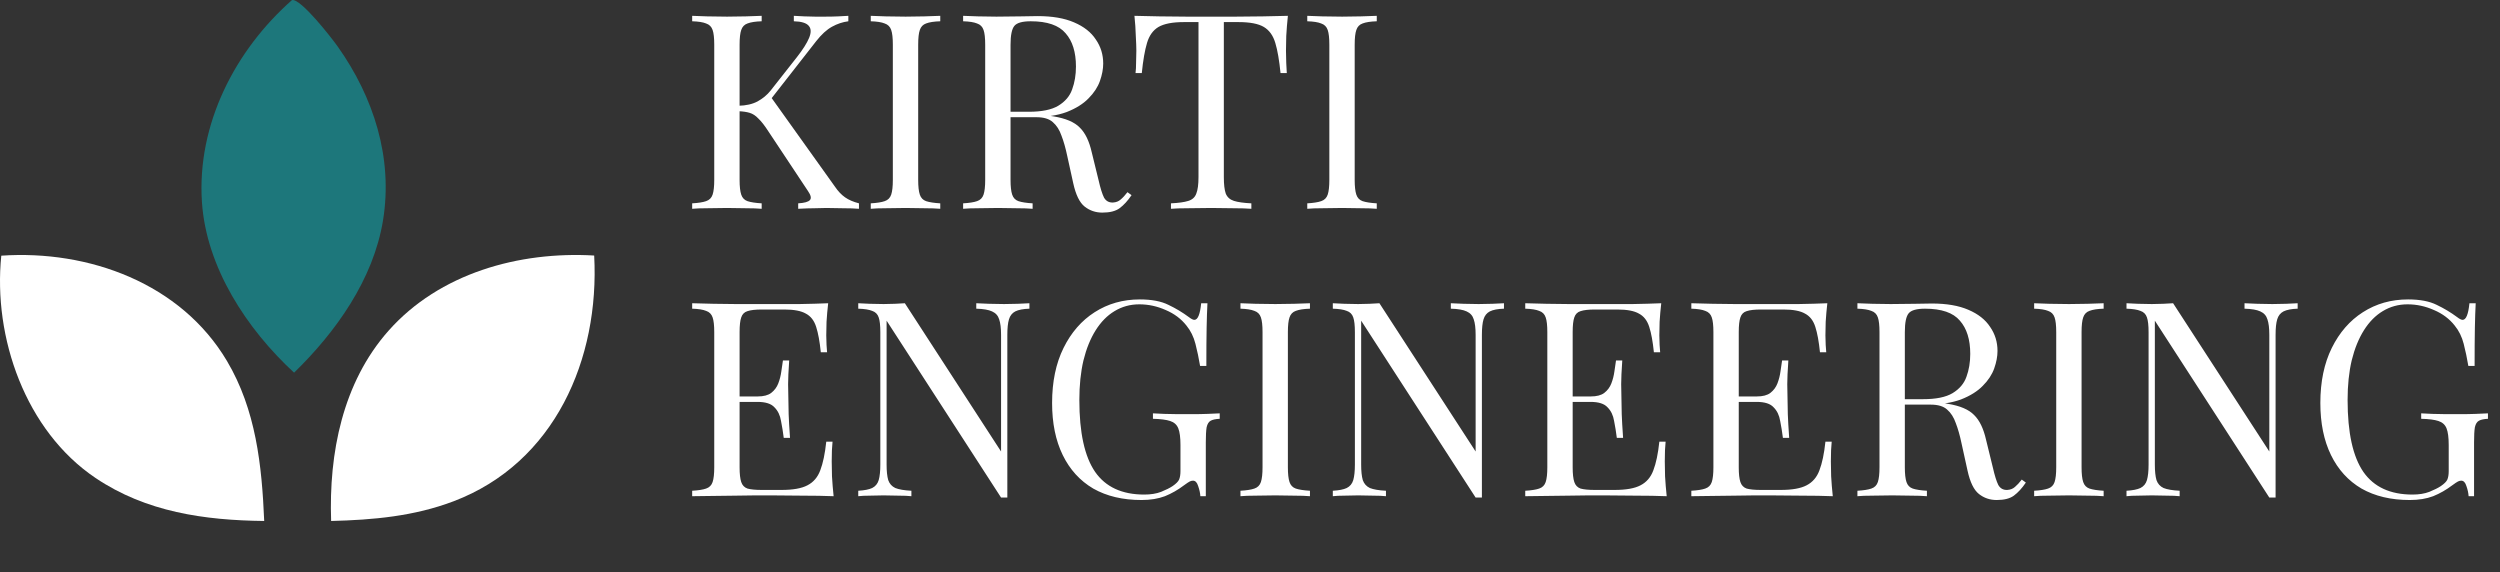
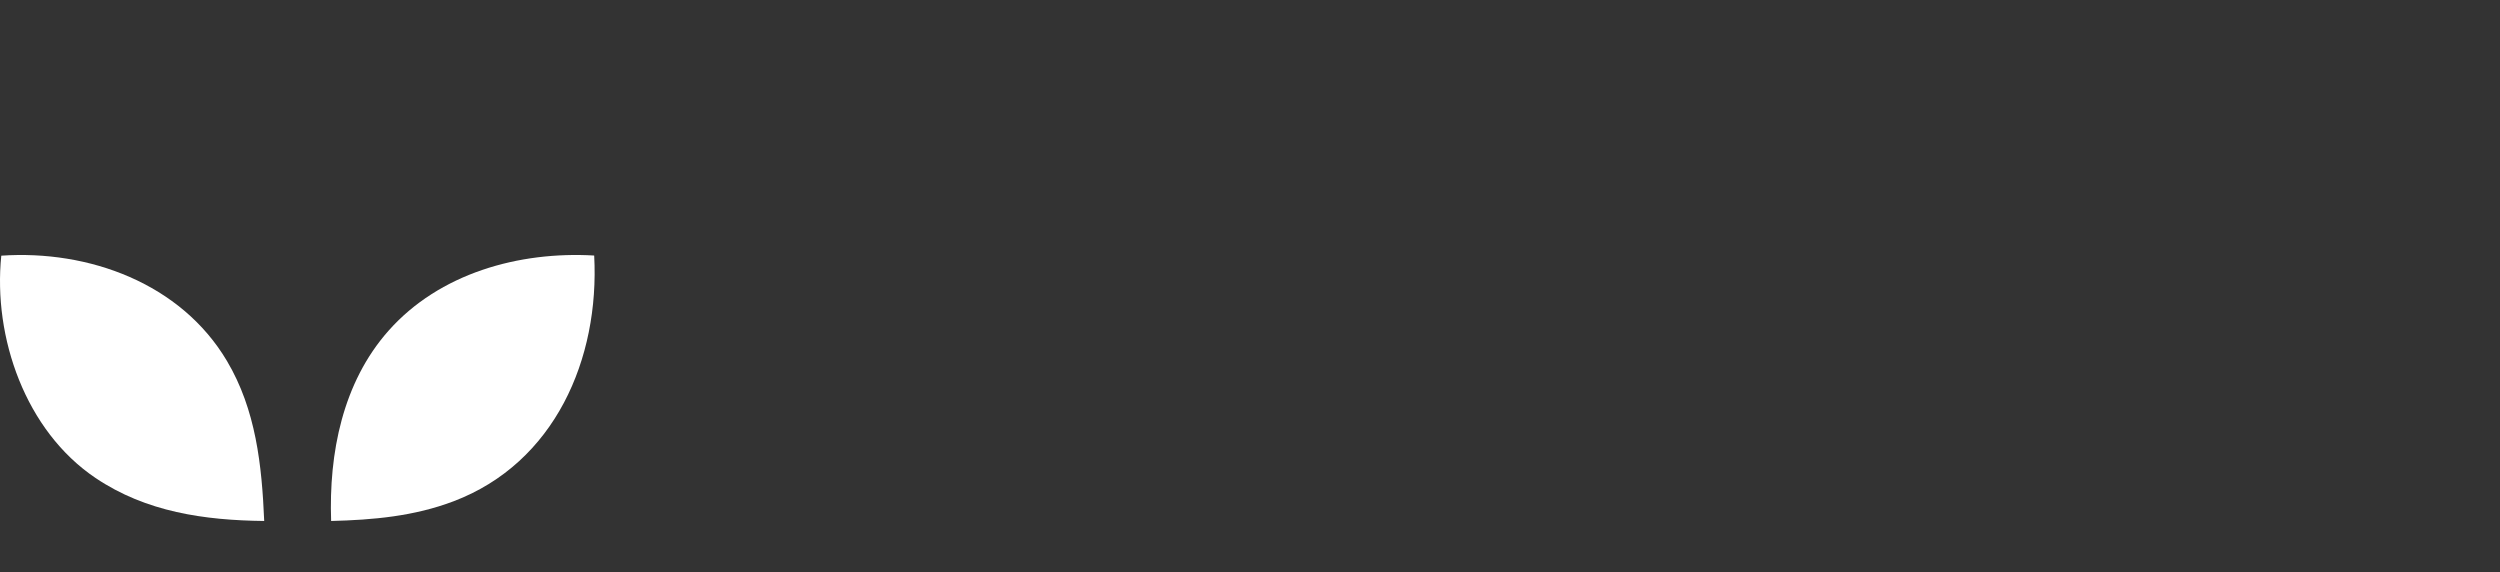
<svg xmlns="http://www.w3.org/2000/svg" width="1009" height="231" viewBox="0 0 1009 231" fill="none">
  <rect x="0" y="0" width="1009" height="231" fill="#333333" stroke="none" />
-   <path d="M117.863 0.022C121.427 -0.674 133.991 15.502 136.366 18.872C150.804 39.288 158.674 63.711 154.599 88.867C150.726 112.74 135.594 133.957 118.694 150.412C99.708 132.904 83.223 108.018 81.494 81.47C79.457 50.21 94.87 20.253 117.863 0.022Z" fill="#1D777B" />
  <path d="M239.814 103.131C242.044 144.927 223.879 186.8 183.107 202.3C167.144 208.365 150.659 209.842 133.643 210.267C132.687 182.938 138.269 154.42 156.782 133.512C177.332 110.306 209.432 101.364 239.814 103.131Z" fill="white" />
  <path d="M106.632 210.267C82.441 209.987 58.955 206.646 38.559 192.913C10.312 173.899 -2.861 136.226 0.519 103.189C35.864 100.775 73.015 114.372 91.596 145.68C103.3 165.4 105.685 187.718 106.632 210.267Z" fill="white" />
-   <path d="M342.39 6.387V8.587C340.116 8.881 337.916 9.614 335.79 10.787C333.663 11.961 331.536 13.904 329.41 16.617L308.18 43.787L310.6 38.397L337 75.357C338.246 77.191 339.603 78.621 341.07 79.647C342.536 80.674 344.406 81.481 346.68 82.067V84.267C344.92 84.121 342.72 84.047 340.08 84.047C337.513 83.974 335.313 83.937 333.48 83.937C332.233 83.937 330.693 83.974 328.86 84.047C327.1 84.047 324.863 84.121 322.15 84.267V82.067C324.643 81.921 326.22 81.481 326.88 80.747C327.54 80.014 327.283 78.804 326.11 77.117L310.05 52.917C308.583 50.644 307.263 48.957 306.09 47.857C304.99 46.684 303.816 45.914 302.57 45.547C301.396 45.181 299.893 44.961 298.06 44.887V42.687C301.14 42.614 303.706 42.027 305.76 40.927C307.886 39.754 309.646 38.287 311.04 36.527L321.6 23.107C324.02 20.027 325.67 17.424 326.55 15.297C327.43 13.171 327.393 11.557 326.44 10.457C325.486 9.284 323.47 8.661 320.39 8.587V6.387C321.783 6.461 323.213 6.534 324.68 6.607C326.146 6.607 327.576 6.644 328.97 6.717C330.436 6.717 331.793 6.717 333.04 6.717C334.946 6.717 336.706 6.681 338.32 6.607C339.933 6.534 341.29 6.461 342.39 6.387ZM307.41 6.387V8.587C304.916 8.661 303.01 8.954 301.69 9.467C300.443 9.907 299.6 10.787 299.16 12.107C298.72 13.354 298.5 15.334 298.5 18.047V72.607C298.5 75.247 298.72 77.227 299.16 78.547C299.6 79.867 300.443 80.747 301.69 81.187C303.01 81.627 304.916 81.921 307.41 82.067V84.267C305.723 84.121 303.596 84.047 301.03 84.047C298.536 83.974 296.006 83.937 293.44 83.937C290.58 83.937 287.903 83.974 285.41 84.047C282.916 84.047 280.9 84.121 279.36 84.267V82.067C281.853 81.921 283.723 81.627 284.97 81.187C286.29 80.747 287.17 79.867 287.61 78.547C288.05 77.227 288.27 75.247 288.27 72.607V18.047C288.27 15.334 288.05 13.354 287.61 12.107C287.17 10.787 286.29 9.907 284.97 9.467C283.723 8.954 281.853 8.661 279.36 8.587V6.387C280.9 6.461 282.916 6.534 285.41 6.607C287.903 6.681 290.58 6.717 293.44 6.717C296.006 6.717 298.536 6.681 301.03 6.607C303.596 6.534 305.723 6.461 307.41 6.387ZM379.49 6.387V8.587C376.996 8.661 375.09 8.954 373.77 9.467C372.523 9.907 371.68 10.787 371.24 12.107C370.8 13.354 370.58 15.334 370.58 18.047V72.607C370.58 75.247 370.8 77.227 371.24 78.547C371.68 79.867 372.523 80.747 373.77 81.187C375.09 81.627 376.996 81.921 379.49 82.067V84.267C377.803 84.121 375.676 84.047 373.11 84.047C370.616 83.974 368.086 83.937 365.52 83.937C362.66 83.937 359.983 83.974 357.49 84.047C354.996 84.047 352.98 84.121 351.44 84.267V82.067C353.933 81.921 355.803 81.627 357.05 81.187C358.37 80.747 359.25 79.867 359.69 78.547C360.13 77.227 360.35 75.247 360.35 72.607V18.047C360.35 15.334 360.13 13.354 359.69 12.107C359.25 10.787 358.37 9.907 357.05 9.467C355.803 8.954 353.933 8.661 351.44 8.587V6.387C352.98 6.461 354.996 6.534 357.49 6.607C359.983 6.681 362.66 6.717 365.52 6.717C368.086 6.717 370.616 6.681 373.11 6.607C375.676 6.534 377.803 6.461 379.49 6.387ZM388.715 6.387C390.255 6.461 392.272 6.534 394.765 6.607C397.259 6.681 399.715 6.717 402.135 6.717C405.582 6.717 408.882 6.681 412.035 6.607C415.189 6.534 417.425 6.497 418.745 6.497C424.685 6.497 429.599 7.341 433.485 9.027C437.445 10.714 440.379 13.024 442.285 15.957C444.265 18.817 445.255 22.044 445.255 25.637C445.255 27.837 444.815 30.184 443.935 32.677C443.055 35.171 441.515 37.517 439.315 39.717C437.189 41.917 434.255 43.751 430.515 45.217C426.775 46.611 422.045 47.307 416.325 47.307H405.765V45.107H415.225C420.432 45.107 424.392 44.301 427.105 42.687C429.892 41.001 431.762 38.801 432.715 36.087C433.742 33.301 434.255 30.221 434.255 26.847C434.255 21.054 432.862 16.581 430.075 13.427C427.362 10.201 422.669 8.587 415.995 8.587C412.622 8.587 410.422 9.211 409.395 10.457C408.369 11.704 407.855 14.234 407.855 18.047V72.607C407.855 75.247 408.075 77.227 408.515 78.547C408.955 79.867 409.799 80.747 411.045 81.187C412.365 81.627 414.272 81.921 416.765 82.067V84.267C415.079 84.121 412.952 84.047 410.385 84.047C407.892 83.974 405.362 83.937 402.795 83.937C399.935 83.937 397.259 83.974 394.765 84.047C392.272 84.047 390.255 84.121 388.715 84.267V82.067C391.209 81.921 393.079 81.627 394.325 81.187C395.645 80.747 396.525 79.867 396.965 78.547C397.405 77.227 397.625 75.247 397.625 72.607V18.047C397.625 15.334 397.405 13.354 396.965 12.107C396.525 10.787 395.645 9.907 394.325 9.467C393.079 8.954 391.209 8.661 388.715 8.587V6.387ZM406.205 45.437C410.165 45.584 413.282 45.767 415.555 45.987C417.829 46.134 419.662 46.281 421.055 46.427C422.522 46.574 423.915 46.757 425.235 46.977C430.149 47.784 433.669 49.287 435.795 51.487C437.995 53.614 439.609 56.951 440.635 61.497L443.385 72.717C444.119 75.944 444.852 78.291 445.585 79.757C446.392 81.151 447.602 81.811 449.215 81.737C450.462 81.664 451.489 81.261 452.295 80.527C453.175 79.794 454.092 78.804 455.045 77.557L456.695 78.767C455.155 81.041 453.542 82.801 451.855 84.047C450.242 85.221 447.932 85.807 444.925 85.807C442.212 85.807 439.829 85.001 437.775 83.387C435.722 81.774 434.182 78.621 433.155 73.927L430.735 62.927C430.075 59.774 429.305 57.061 428.425 54.787C427.619 52.441 426.445 50.607 424.905 49.287C423.439 47.967 421.239 47.307 418.305 47.307H406.425L406.205 45.437ZM519.791 6.387C519.498 9.174 519.278 11.887 519.131 14.527C519.058 17.094 519.021 19.074 519.021 20.467C519.021 22.227 519.058 23.877 519.131 25.417C519.205 26.957 519.278 28.314 519.351 29.487H516.821C516.308 24.354 515.611 20.321 514.731 17.387C513.851 14.381 512.311 12.217 510.111 10.897C507.911 9.577 504.501 8.917 499.881 8.917H493.941V71.507C493.941 74.441 494.198 76.641 494.711 78.107C495.298 79.574 496.398 80.564 498.011 81.077C499.625 81.591 501.971 81.921 505.051 82.067V84.267C503.145 84.121 500.725 84.047 497.791 84.047C494.858 83.974 491.888 83.937 488.881 83.937C485.581 83.937 482.465 83.974 479.531 84.047C476.671 84.047 474.361 84.121 472.601 84.267V82.067C475.681 81.921 478.028 81.591 479.641 81.077C481.255 80.564 482.318 79.574 482.831 78.107C483.418 76.641 483.711 74.441 483.711 71.507V8.917H477.771C473.225 8.917 469.815 9.577 467.541 10.897C465.341 12.217 463.801 14.381 462.921 17.387C462.041 20.321 461.345 24.354 460.831 29.487H458.301C458.448 28.314 458.521 26.957 458.521 25.417C458.595 23.877 458.631 22.227 458.631 20.467C458.631 19.074 458.558 17.094 458.411 14.527C458.338 11.887 458.155 9.174 457.861 6.387C460.941 6.461 464.278 6.534 467.871 6.607C471.538 6.681 475.205 6.717 478.871 6.717C482.538 6.717 485.875 6.717 488.881 6.717C491.888 6.717 495.188 6.717 498.781 6.717C502.448 6.717 506.115 6.681 509.781 6.607C513.448 6.534 516.785 6.461 519.791 6.387ZM555.662 6.387V8.587C553.168 8.661 551.262 8.954 549.942 9.467C548.695 9.907 547.852 10.787 547.412 12.107C546.972 13.354 546.752 15.334 546.752 18.047V72.607C546.752 75.247 546.972 77.227 547.412 78.547C547.852 79.867 548.695 80.747 549.942 81.187C551.262 81.627 553.168 81.921 555.662 82.067V84.267C553.975 84.121 551.848 84.047 549.282 84.047C546.788 83.974 544.258 83.937 541.692 83.937C538.832 83.937 536.155 83.974 533.662 84.047C531.168 84.047 529.152 84.121 527.612 84.267V82.067C530.105 81.921 531.975 81.627 533.222 81.187C534.542 80.747 535.422 79.867 535.862 78.547C536.302 77.227 536.522 75.247 536.522 72.607V18.047C536.522 15.334 536.302 13.354 535.862 12.107C535.422 10.787 534.542 9.907 533.222 9.467C531.975 8.954 530.105 8.661 527.612 8.587V6.387C529.152 6.461 531.168 6.534 533.662 6.607C536.155 6.681 538.832 6.717 541.692 6.717C544.258 6.717 546.788 6.681 549.282 6.607C551.848 6.534 553.975 6.461 555.662 6.387Z" fill="white" />
-   <path d="M334.25 122.387C333.956 124.954 333.736 127.447 333.59 129.867C333.516 132.287 333.48 134.121 333.48 135.367C333.48 136.687 333.516 137.971 333.59 139.217C333.663 140.391 333.736 141.381 333.81 142.187H331.28C330.84 137.861 330.216 134.451 329.41 131.957C328.603 129.391 327.21 127.594 325.23 126.567C323.323 125.467 320.426 124.917 316.54 124.917H307.41C304.916 124.917 303.01 125.137 301.69 125.577C300.443 125.944 299.6 126.787 299.16 128.107C298.72 129.354 298.5 131.334 298.5 134.047V188.607C298.5 191.247 298.72 193.227 299.16 194.547C299.6 195.867 300.443 196.747 301.69 197.187C303.01 197.554 304.916 197.737 307.41 197.737H315.44C320.06 197.737 323.543 197.114 325.89 195.867C328.31 194.621 330.033 192.604 331.06 189.817C332.16 186.957 332.966 183.107 333.48 178.267H336.01C335.79 180.247 335.68 182.887 335.68 186.187C335.68 187.581 335.716 189.597 335.79 192.237C335.936 194.804 336.156 197.481 336.45 200.267C332.71 200.121 328.493 200.047 323.8 200.047C319.106 199.974 314.926 199.937 311.26 199.937C309.646 199.937 307.556 199.937 304.99 199.937C302.496 199.937 299.783 199.974 296.85 200.047C293.916 200.047 290.946 200.084 287.94 200.157C284.933 200.157 282.073 200.194 279.36 200.267V198.067C281.853 197.921 283.723 197.627 284.97 197.187C286.29 196.747 287.17 195.867 287.61 194.547C288.05 193.227 288.27 191.247 288.27 188.607V134.047C288.27 131.334 288.05 129.354 287.61 128.107C287.17 126.787 286.29 125.907 284.97 125.467C283.723 124.954 281.853 124.661 279.36 124.587V122.387C282.073 122.461 284.933 122.534 287.94 122.607C290.946 122.607 293.916 122.644 296.85 122.717C299.783 122.717 302.496 122.717 304.99 122.717C307.556 122.717 309.646 122.717 311.26 122.717C314.633 122.717 318.446 122.717 322.7 122.717C327.026 122.644 330.876 122.534 334.25 122.387ZM315.33 160.007C315.33 160.007 315.33 160.374 315.33 161.107C315.33 161.841 315.33 162.207 315.33 162.207H295.2C295.2 162.207 295.2 161.841 295.2 161.107C295.2 160.374 295.2 160.007 295.2 160.007H315.33ZM318.52 145.487C318.226 149.667 318.08 152.857 318.08 155.057C318.153 157.257 318.19 159.274 318.19 161.107C318.19 162.941 318.226 164.957 318.3 167.157C318.373 169.357 318.556 172.547 318.85 176.727H316.32C316.026 174.381 315.66 172.107 315.22 169.907C314.853 167.634 313.973 165.801 312.58 164.407C311.26 162.941 308.986 162.207 305.76 162.207V160.007C308.18 160.007 310.013 159.531 311.26 158.577C312.58 157.551 313.533 156.267 314.12 154.727C314.706 153.187 315.11 151.611 315.33 149.997C315.55 148.311 315.77 146.807 315.99 145.487H318.52ZM415.471 122.387V124.587C412.978 124.661 411.071 125.027 409.751 125.687C408.504 126.347 407.661 127.411 407.221 128.877C406.781 130.344 406.561 132.434 406.561 135.147V200.817C406.121 200.817 405.681 200.817 405.241 200.817C404.874 200.817 404.471 200.817 404.031 200.817L357.831 129.427V187.507C357.831 190.147 358.051 192.237 358.491 193.777C359.004 195.244 359.958 196.307 361.351 196.967C362.818 197.554 364.981 197.921 367.841 198.067V200.267C366.521 200.121 364.798 200.047 362.671 200.047C360.544 199.974 358.528 199.937 356.621 199.937C354.788 199.937 352.918 199.974 351.011 200.047C349.178 200.047 347.638 200.121 346.391 200.267V198.067C348.884 197.921 350.754 197.554 352.001 196.967C353.321 196.307 354.201 195.244 354.641 193.777C355.081 192.237 355.301 190.147 355.301 187.507V134.047C355.301 131.334 355.081 129.354 354.641 128.107C354.201 126.787 353.321 125.907 352.001 125.467C350.754 124.954 348.884 124.661 346.391 124.587V122.387C347.638 122.461 349.178 122.534 351.011 122.607C352.918 122.681 354.788 122.717 356.621 122.717C358.234 122.717 359.774 122.681 361.241 122.607C362.708 122.534 364.028 122.461 365.201 122.387L404.031 182.227V135.147C404.031 132.434 403.774 130.344 403.261 128.877C402.821 127.411 401.868 126.347 400.401 125.687C399.008 125.027 396.881 124.661 394.021 124.587V122.387C395.341 122.461 397.064 122.534 399.191 122.607C401.391 122.681 403.408 122.717 405.241 122.717C407.148 122.717 409.018 122.681 410.851 122.607C412.758 122.534 414.298 122.461 415.471 122.387ZM460.045 120.847C464.812 120.847 468.662 121.581 471.595 123.047C474.528 124.441 477.278 126.091 479.845 127.997C480.798 128.731 481.532 129.097 482.045 129.097C483.438 129.097 484.355 126.861 484.795 122.387H487.325C487.178 125.101 487.068 128.401 486.995 132.287C486.922 136.174 486.885 141.307 486.885 147.687H484.355C483.842 144.607 483.218 141.637 482.485 138.777C481.752 135.917 480.542 133.461 478.855 131.407C476.728 128.694 473.942 126.604 470.495 125.137C467.048 123.597 463.492 122.827 459.825 122.827C456.158 122.827 452.822 123.744 449.815 125.577C446.882 127.337 444.352 129.904 442.225 133.277C440.098 136.651 438.448 140.721 437.275 145.487C436.175 150.181 435.625 155.497 435.625 161.437C435.625 174.637 437.752 184.317 442.005 190.477C446.258 196.564 452.858 199.607 461.805 199.607C464.445 199.607 466.718 199.241 468.625 198.507C470.605 197.701 472.145 196.931 473.245 196.197C474.638 195.244 475.518 194.364 475.885 193.557C476.252 192.677 476.435 191.541 476.435 190.147V179.587C476.435 176.581 476.142 174.344 475.555 172.877C474.968 171.411 473.868 170.421 472.255 169.907C470.715 169.394 468.405 169.101 465.325 169.027V166.827C466.645 166.901 468.185 166.974 469.945 167.047C471.705 167.047 473.538 167.084 475.445 167.157C477.425 167.157 479.222 167.157 480.835 167.157C483.255 167.157 485.418 167.121 487.325 167.047C489.305 166.974 490.955 166.901 492.275 166.827V169.027C490.662 169.101 489.452 169.357 488.645 169.797C487.838 170.237 487.288 171.117 486.995 172.437C486.775 173.757 486.665 175.774 486.665 178.487V200.267H484.465C484.392 199.021 484.098 197.664 483.585 196.197C483.145 194.731 482.448 193.997 481.495 193.997C481.055 193.997 480.615 194.107 480.175 194.327C479.735 194.547 478.965 195.061 477.865 195.867C475.445 197.701 472.878 199.167 470.165 200.267C467.452 201.294 464.298 201.807 460.705 201.807C453.152 201.807 446.662 200.267 441.235 197.187C435.882 194.034 431.775 189.524 428.915 183.657C426.055 177.791 424.625 170.787 424.625 162.647C424.625 154.067 426.165 146.661 429.245 140.427C432.325 134.194 436.505 129.391 441.785 126.017C447.138 122.571 453.225 120.847 460.045 120.847ZM528.699 122.387V124.587C526.205 124.661 524.299 124.954 522.979 125.467C521.732 125.907 520.889 126.787 520.449 128.107C520.009 129.354 519.789 131.334 519.789 134.047V188.607C519.789 191.247 520.009 193.227 520.449 194.547C520.889 195.867 521.732 196.747 522.979 197.187C524.299 197.627 526.205 197.921 528.699 198.067V200.267C527.012 200.121 524.885 200.047 522.319 200.047C519.825 199.974 517.295 199.937 514.729 199.937C511.869 199.937 509.192 199.974 506.699 200.047C504.205 200.047 502.189 200.121 500.649 200.267V198.067C503.142 197.921 505.012 197.627 506.259 197.187C507.579 196.747 508.459 195.867 508.899 194.547C509.339 193.227 509.559 191.247 509.559 188.607V134.047C509.559 131.334 509.339 129.354 508.899 128.107C508.459 126.787 507.579 125.907 506.259 125.467C505.012 124.954 503.142 124.661 500.649 124.587V122.387C502.189 122.461 504.205 122.534 506.699 122.607C509.192 122.681 511.869 122.717 514.729 122.717C517.295 122.717 519.825 122.681 522.319 122.607C524.885 122.534 527.012 122.461 528.699 122.387ZM607.004 122.387V124.587C604.511 124.661 602.604 125.027 601.284 125.687C600.038 126.347 599.194 127.411 598.754 128.877C598.314 130.344 598.094 132.434 598.094 135.147V200.817C597.654 200.817 597.214 200.817 596.774 200.817C596.408 200.817 596.004 200.817 595.564 200.817L549.364 129.427V187.507C549.364 190.147 549.584 192.237 550.024 193.777C550.538 195.244 551.491 196.307 552.884 196.967C554.351 197.554 556.514 197.921 559.374 198.067V200.267C558.054 200.121 556.331 200.047 554.204 200.047C552.078 199.974 550.061 199.937 548.154 199.937C546.321 199.937 544.451 199.974 542.544 200.047C540.711 200.047 539.171 200.121 537.924 200.267V198.067C540.418 197.921 542.288 197.554 543.534 196.967C544.854 196.307 545.734 195.244 546.174 193.777C546.614 192.237 546.834 190.147 546.834 187.507V134.047C546.834 131.334 546.614 129.354 546.174 128.107C545.734 126.787 544.854 125.907 543.534 125.467C542.288 124.954 540.418 124.661 537.924 124.587V122.387C539.171 122.461 540.711 122.534 542.544 122.607C544.451 122.681 546.321 122.717 548.154 122.717C549.768 122.717 551.308 122.681 552.774 122.607C554.241 122.534 555.561 122.461 556.734 122.387L595.564 182.227V135.147C595.564 132.434 595.308 130.344 594.794 128.877C594.354 127.411 593.401 126.347 591.934 125.687C590.541 125.027 588.414 124.661 585.554 124.587V122.387C586.874 122.461 588.598 122.534 590.724 122.607C592.924 122.681 594.941 122.717 596.774 122.717C598.681 122.717 600.551 122.681 602.384 122.607C604.291 122.534 605.831 122.461 607.004 122.387ZM670.48 122.387C670.187 124.954 669.967 127.447 669.82 129.867C669.747 132.287 669.71 134.121 669.71 135.367C669.71 136.687 669.747 137.971 669.82 139.217C669.894 140.391 669.967 141.381 670.04 142.187H667.51C667.07 137.861 666.447 134.451 665.64 131.957C664.834 129.391 663.44 127.594 661.46 126.567C659.554 125.467 656.657 124.917 652.77 124.917H643.64C641.147 124.917 639.24 125.137 637.92 125.577C636.674 125.944 635.83 126.787 635.39 128.107C634.95 129.354 634.73 131.334 634.73 134.047V188.607C634.73 191.247 634.95 193.227 635.39 194.547C635.83 195.867 636.674 196.747 637.92 197.187C639.24 197.554 641.147 197.737 643.64 197.737H651.67C656.29 197.737 659.774 197.114 662.12 195.867C664.54 194.621 666.264 192.604 667.29 189.817C668.39 186.957 669.197 183.107 669.71 178.267H672.24C672.02 180.247 671.91 182.887 671.91 186.187C671.91 187.581 671.947 189.597 672.02 192.237C672.167 194.804 672.387 197.481 672.68 200.267C668.94 200.121 664.724 200.047 660.03 200.047C655.337 199.974 651.157 199.937 647.49 199.937C645.877 199.937 643.787 199.937 641.22 199.937C638.727 199.937 636.014 199.974 633.08 200.047C630.147 200.047 627.177 200.084 624.17 200.157C621.164 200.157 618.304 200.194 615.59 200.267V198.067C618.084 197.921 619.954 197.627 621.2 197.187C622.52 196.747 623.4 195.867 623.84 194.547C624.28 193.227 624.5 191.247 624.5 188.607V134.047C624.5 131.334 624.28 129.354 623.84 128.107C623.4 126.787 622.52 125.907 621.2 125.467C619.954 124.954 618.084 124.661 615.59 124.587V122.387C618.304 122.461 621.164 122.534 624.17 122.607C627.177 122.607 630.147 122.644 633.08 122.717C636.014 122.717 638.727 122.717 641.22 122.717C643.787 122.717 645.877 122.717 647.49 122.717C650.864 122.717 654.677 122.717 658.93 122.717C663.257 122.644 667.107 122.534 670.48 122.387ZM651.56 160.007C651.56 160.007 651.56 160.374 651.56 161.107C651.56 161.841 651.56 162.207 651.56 162.207H631.43C631.43 162.207 631.43 161.841 631.43 161.107C631.43 160.374 631.43 160.007 631.43 160.007H651.56ZM654.75 145.487C654.457 149.667 654.31 152.857 654.31 155.057C654.384 157.257 654.42 159.274 654.42 161.107C654.42 162.941 654.457 164.957 654.53 167.157C654.604 169.357 654.787 172.547 655.08 176.727H652.55C652.257 174.381 651.89 172.107 651.45 169.907C651.084 167.634 650.204 165.801 648.81 164.407C647.49 162.941 645.217 162.207 641.99 162.207V160.007C644.41 160.007 646.244 159.531 647.49 158.577C648.81 157.551 649.764 156.267 650.35 154.727C650.937 153.187 651.34 151.611 651.56 149.997C651.78 148.311 652 146.807 652.22 145.487H654.75ZM737.511 122.387C737.218 124.954 736.998 127.447 736.851 129.867C736.778 132.287 736.741 134.121 736.741 135.367C736.741 136.687 736.778 137.971 736.851 139.217C736.925 140.391 736.998 141.381 737.071 142.187H734.541C734.101 137.861 733.478 134.451 732.671 131.957C731.865 129.391 730.471 127.594 728.491 126.567C726.585 125.467 723.688 124.917 719.801 124.917H710.671C708.178 124.917 706.271 125.137 704.951 125.577C703.705 125.944 702.861 126.787 702.421 128.107C701.981 129.354 701.761 131.334 701.761 134.047V188.607C701.761 191.247 701.981 193.227 702.421 194.547C702.861 195.867 703.705 196.747 704.951 197.187C706.271 197.554 708.178 197.737 710.671 197.737H718.701C723.321 197.737 726.805 197.114 729.151 195.867C731.571 194.621 733.295 192.604 734.321 189.817C735.421 186.957 736.228 183.107 736.741 178.267H739.271C739.051 180.247 738.941 182.887 738.941 186.187C738.941 187.581 738.978 189.597 739.051 192.237C739.198 194.804 739.418 197.481 739.711 200.267C735.971 200.121 731.755 200.047 727.061 200.047C722.368 199.974 718.188 199.937 714.521 199.937C712.908 199.937 710.818 199.937 708.251 199.937C705.758 199.937 703.045 199.974 700.111 200.047C697.178 200.047 694.208 200.084 691.201 200.157C688.195 200.157 685.335 200.194 682.621 200.267V198.067C685.115 197.921 686.985 197.627 688.231 197.187C689.551 196.747 690.431 195.867 690.871 194.547C691.311 193.227 691.531 191.247 691.531 188.607V134.047C691.531 131.334 691.311 129.354 690.871 128.107C690.431 126.787 689.551 125.907 688.231 125.467C686.985 124.954 685.115 124.661 682.621 124.587V122.387C685.335 122.461 688.195 122.534 691.201 122.607C694.208 122.607 697.178 122.644 700.111 122.717C703.045 122.717 705.758 122.717 708.251 122.717C710.818 122.717 712.908 122.717 714.521 122.717C717.895 122.717 721.708 122.717 725.961 122.717C730.288 122.644 734.138 122.534 737.511 122.387ZM718.591 160.007C718.591 160.007 718.591 160.374 718.591 161.107C718.591 161.841 718.591 162.207 718.591 162.207H698.461C698.461 162.207 698.461 161.841 698.461 161.107C698.461 160.374 698.461 160.007 698.461 160.007H718.591ZM721.781 145.487C721.488 149.667 721.341 152.857 721.341 155.057C721.415 157.257 721.451 159.274 721.451 161.107C721.451 162.941 721.488 164.957 721.561 167.157C721.635 169.357 721.818 172.547 722.111 176.727H719.581C719.288 174.381 718.921 172.107 718.481 169.907C718.115 167.634 717.235 165.801 715.841 164.407C714.521 162.941 712.248 162.207 709.021 162.207V160.007C711.441 160.007 713.275 159.531 714.521 158.577C715.841 157.551 716.795 156.267 717.381 154.727C717.968 153.187 718.371 151.611 718.591 149.997C718.811 148.311 719.031 146.807 719.251 145.487H721.781ZM749.653 122.387C751.193 122.461 753.209 122.534 755.703 122.607C758.196 122.681 760.653 122.717 763.073 122.717C766.519 122.717 769.819 122.681 772.973 122.607C776.126 122.534 778.363 122.497 779.683 122.497C785.623 122.497 790.536 123.341 794.423 125.027C798.383 126.714 801.316 129.024 803.223 131.957C805.203 134.817 806.193 138.044 806.193 141.637C806.193 143.837 805.753 146.184 804.873 148.677C803.993 151.171 802.453 153.517 800.253 155.717C798.126 157.917 795.193 159.751 791.453 161.217C787.713 162.611 782.983 163.307 777.263 163.307H766.703V161.107H776.163C781.369 161.107 785.329 160.301 788.043 158.687C790.829 157.001 792.699 154.801 793.653 152.087C794.679 149.301 795.193 146.221 795.193 142.847C795.193 137.054 793.799 132.581 791.013 129.427C788.299 126.201 783.606 124.587 776.933 124.587C773.559 124.587 771.359 125.211 770.333 126.457C769.306 127.704 768.793 130.234 768.793 134.047V188.607C768.793 191.247 769.013 193.227 769.453 194.547C769.893 195.867 770.736 196.747 771.983 197.187C773.303 197.627 775.209 197.921 777.703 198.067V200.267C776.016 200.121 773.889 200.047 771.323 200.047C768.829 199.974 766.299 199.937 763.733 199.937C760.873 199.937 758.196 199.974 755.703 200.047C753.209 200.047 751.193 200.121 749.653 200.267V198.067C752.146 197.921 754.016 197.627 755.263 197.187C756.583 196.747 757.463 195.867 757.903 194.547C758.343 193.227 758.563 191.247 758.563 188.607V134.047C758.563 131.334 758.343 129.354 757.903 128.107C757.463 126.787 756.583 125.907 755.263 125.467C754.016 124.954 752.146 124.661 749.653 124.587V122.387ZM767.143 161.437C771.103 161.584 774.219 161.767 776.493 161.987C778.766 162.134 780.599 162.281 781.993 162.427C783.459 162.574 784.853 162.757 786.173 162.977C791.086 163.784 794.606 165.287 796.733 167.487C798.933 169.614 800.546 172.951 801.573 177.497L804.323 188.717C805.056 191.944 805.789 194.291 806.523 195.757C807.329 197.151 808.539 197.811 810.153 197.737C811.399 197.664 812.426 197.261 813.233 196.527C814.113 195.794 815.029 194.804 815.983 193.557L817.633 194.767C816.093 197.041 814.479 198.801 812.793 200.047C811.179 201.221 808.869 201.807 805.863 201.807C803.149 201.807 800.766 201.001 798.713 199.387C796.659 197.774 795.119 194.621 794.093 189.927L791.673 178.927C791.013 175.774 790.243 173.061 789.363 170.787C788.556 168.441 787.383 166.607 785.843 165.287C784.376 163.967 782.176 163.307 779.243 163.307H767.363L767.143 161.437ZM849.031 122.387V124.587C846.538 124.661 844.631 124.954 843.311 125.467C842.064 125.907 841.221 126.787 840.781 128.107C840.341 129.354 840.121 131.334 840.121 134.047V188.607C840.121 191.247 840.341 193.227 840.781 194.547C841.221 195.867 842.064 196.747 843.311 197.187C844.631 197.627 846.538 197.921 849.031 198.067V200.267C847.344 200.121 845.218 200.047 842.651 200.047C840.158 199.974 837.628 199.937 835.061 199.937C832.201 199.937 829.524 199.974 827.031 200.047C824.538 200.047 822.521 200.121 820.981 200.267V198.067C823.474 197.921 825.344 197.627 826.591 197.187C827.911 196.747 828.791 195.867 829.231 194.547C829.671 193.227 829.891 191.247 829.891 188.607V134.047C829.891 131.334 829.671 129.354 829.231 128.107C828.791 126.787 827.911 125.907 826.591 125.467C825.344 124.954 823.474 124.661 820.981 124.587V122.387C822.521 122.461 824.538 122.534 827.031 122.607C829.524 122.681 832.201 122.717 835.061 122.717C837.628 122.717 840.158 122.681 842.651 122.607C845.218 122.534 847.344 122.461 849.031 122.387ZM927.336 122.387V124.587C924.843 124.661 922.936 125.027 921.616 125.687C920.37 126.347 919.526 127.411 919.086 128.877C918.646 130.344 918.426 132.434 918.426 135.147V200.817C917.986 200.817 917.546 200.817 917.106 200.817C916.74 200.817 916.336 200.817 915.896 200.817L869.696 129.427V187.507C869.696 190.147 869.916 192.237 870.356 193.777C870.87 195.244 871.823 196.307 873.216 196.967C874.683 197.554 876.846 197.921 879.706 198.067V200.267C878.386 200.121 876.663 200.047 874.536 200.047C872.41 199.974 870.393 199.937 868.486 199.937C866.653 199.937 864.783 199.974 862.876 200.047C861.043 200.047 859.503 200.121 858.256 200.267V198.067C860.75 197.921 862.62 197.554 863.866 196.967C865.186 196.307 866.066 195.244 866.506 193.777C866.946 192.237 867.166 190.147 867.166 187.507V134.047C867.166 131.334 866.946 129.354 866.506 128.107C866.066 126.787 865.186 125.907 863.866 125.467C862.62 124.954 860.75 124.661 858.256 124.587V122.387C859.503 122.461 861.043 122.534 862.876 122.607C864.783 122.681 866.653 122.717 868.486 122.717C870.1 122.717 871.64 122.681 873.106 122.607C874.573 122.534 875.893 122.461 877.066 122.387L915.896 182.227V135.147C915.896 132.434 915.64 130.344 915.126 128.877C914.686 127.411 913.733 126.347 912.266 125.687C910.873 125.027 908.746 124.661 905.886 124.587V122.387C907.206 122.461 908.93 122.534 911.056 122.607C913.256 122.681 915.273 122.717 917.106 122.717C919.013 122.717 920.883 122.681 922.716 122.607C924.623 122.534 926.163 122.461 927.336 122.387ZM971.91 120.847C976.677 120.847 980.527 121.581 983.46 123.047C986.394 124.441 989.144 126.091 991.71 127.997C992.664 128.731 993.397 129.097 993.91 129.097C995.304 129.097 996.22 126.861 996.66 122.387H999.19C999.044 125.101 998.934 128.401 998.86 132.287C998.787 136.174 998.75 141.307 998.75 147.687H996.22C995.707 144.607 995.084 141.637 994.35 138.777C993.617 135.917 992.407 133.461 990.72 131.407C988.594 128.694 985.807 126.604 982.36 125.137C978.914 123.597 975.357 122.827 971.69 122.827C968.024 122.827 964.687 123.744 961.68 125.577C958.747 127.337 956.217 129.904 954.09 133.277C951.964 136.651 950.314 140.721 949.14 145.487C948.04 150.181 947.49 155.497 947.49 161.437C947.49 174.637 949.617 184.317 953.87 190.477C958.124 196.564 964.724 199.607 973.67 199.607C976.31 199.607 978.584 199.241 980.49 198.507C982.47 197.701 984.01 196.931 985.11 196.197C986.504 195.244 987.384 194.364 987.75 193.557C988.117 192.677 988.3 191.541 988.3 190.147V179.587C988.3 176.581 988.007 174.344 987.42 172.877C986.834 171.411 985.734 170.421 984.12 169.907C982.58 169.394 980.27 169.101 977.19 169.027V166.827C978.51 166.901 980.05 166.974 981.81 167.047C983.57 167.047 985.404 167.084 987.31 167.157C989.29 167.157 991.087 167.157 992.7 167.157C995.12 167.157 997.284 167.121 999.19 167.047C1001.17 166.974 1002.82 166.901 1004.14 166.827V169.027C1002.53 169.101 1001.32 169.357 1000.51 169.797C999.704 170.237 999.154 171.117 998.86 172.437C998.64 173.757 998.53 175.774 998.53 178.487V200.267H996.33C996.257 199.021 995.964 197.664 995.45 196.197C995.01 194.731 994.314 193.997 993.36 193.997C992.92 193.997 992.48 194.107 992.04 194.327C991.6 194.547 990.83 195.061 989.73 195.867C987.31 197.701 984.744 199.167 982.03 200.267C979.317 201.294 976.164 201.807 972.57 201.807C965.017 201.807 958.527 200.267 953.1 197.187C947.747 194.034 943.64 189.524 940.78 183.657C937.92 177.791 936.49 170.787 936.49 162.647C936.49 154.067 938.03 146.661 941.11 140.427C944.19 134.194 948.37 129.391 953.65 126.017C959.004 122.571 965.09 120.847 971.91 120.847Z" fill="white" />
</svg>